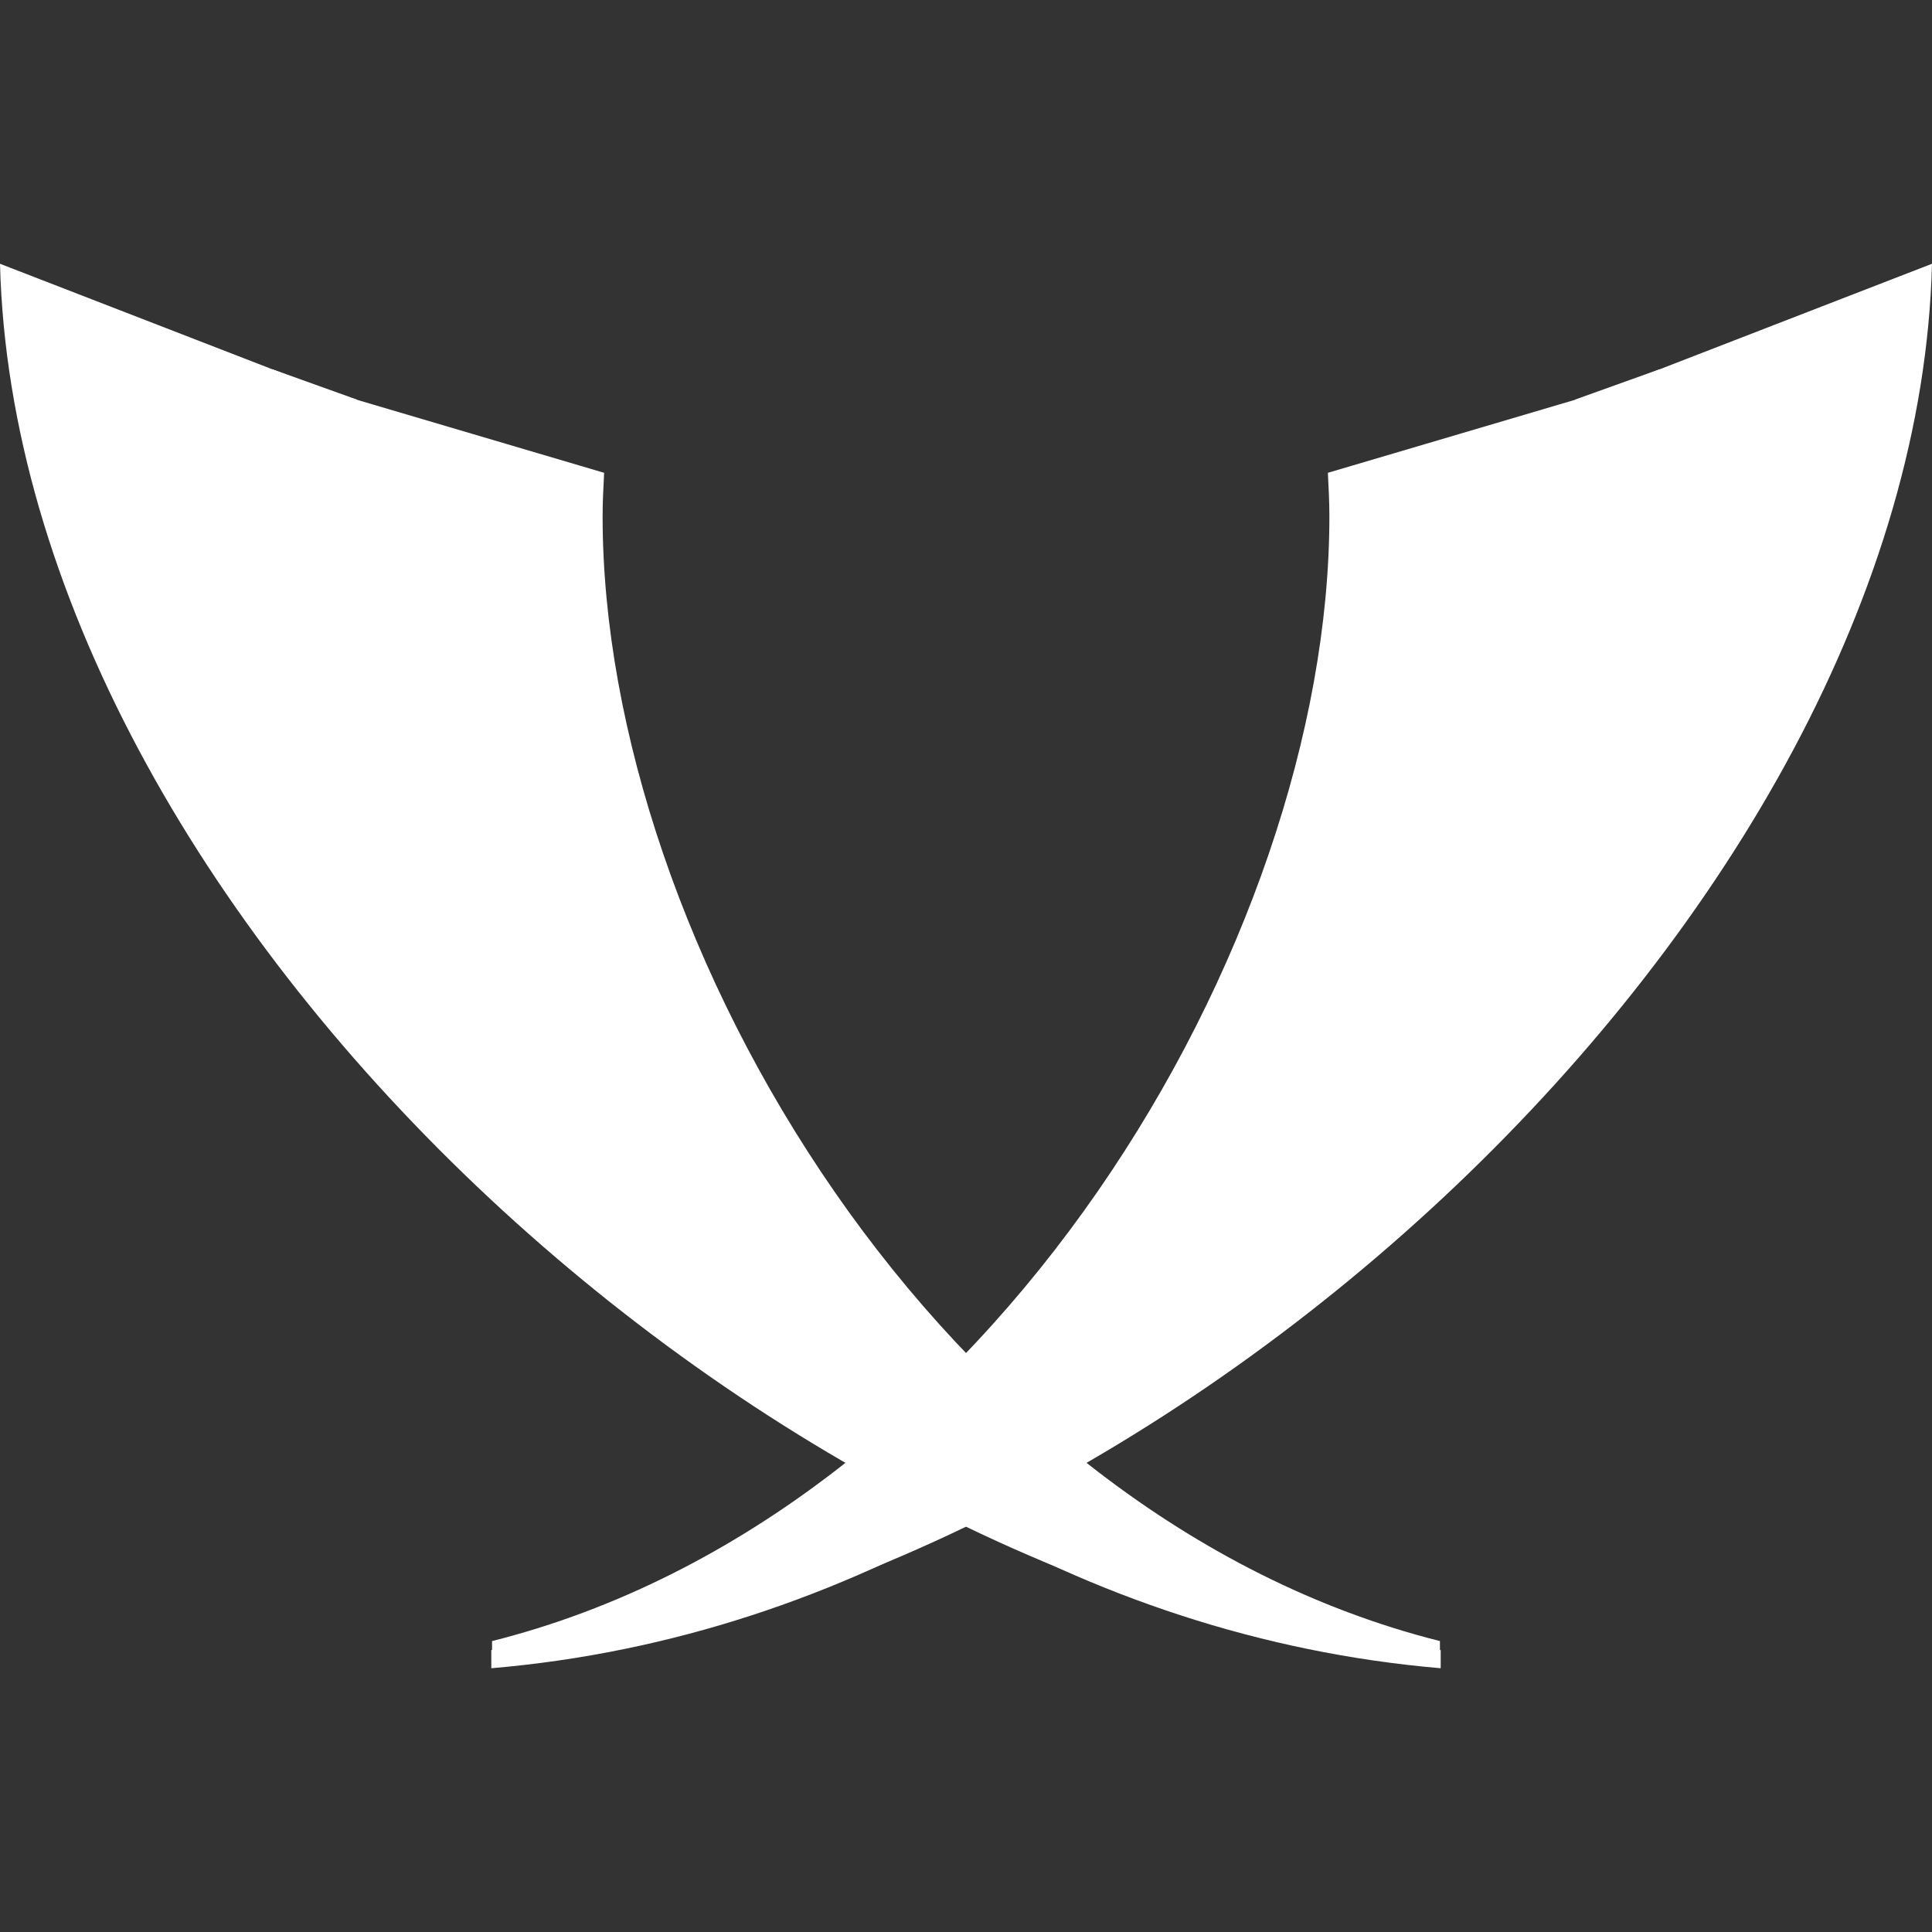
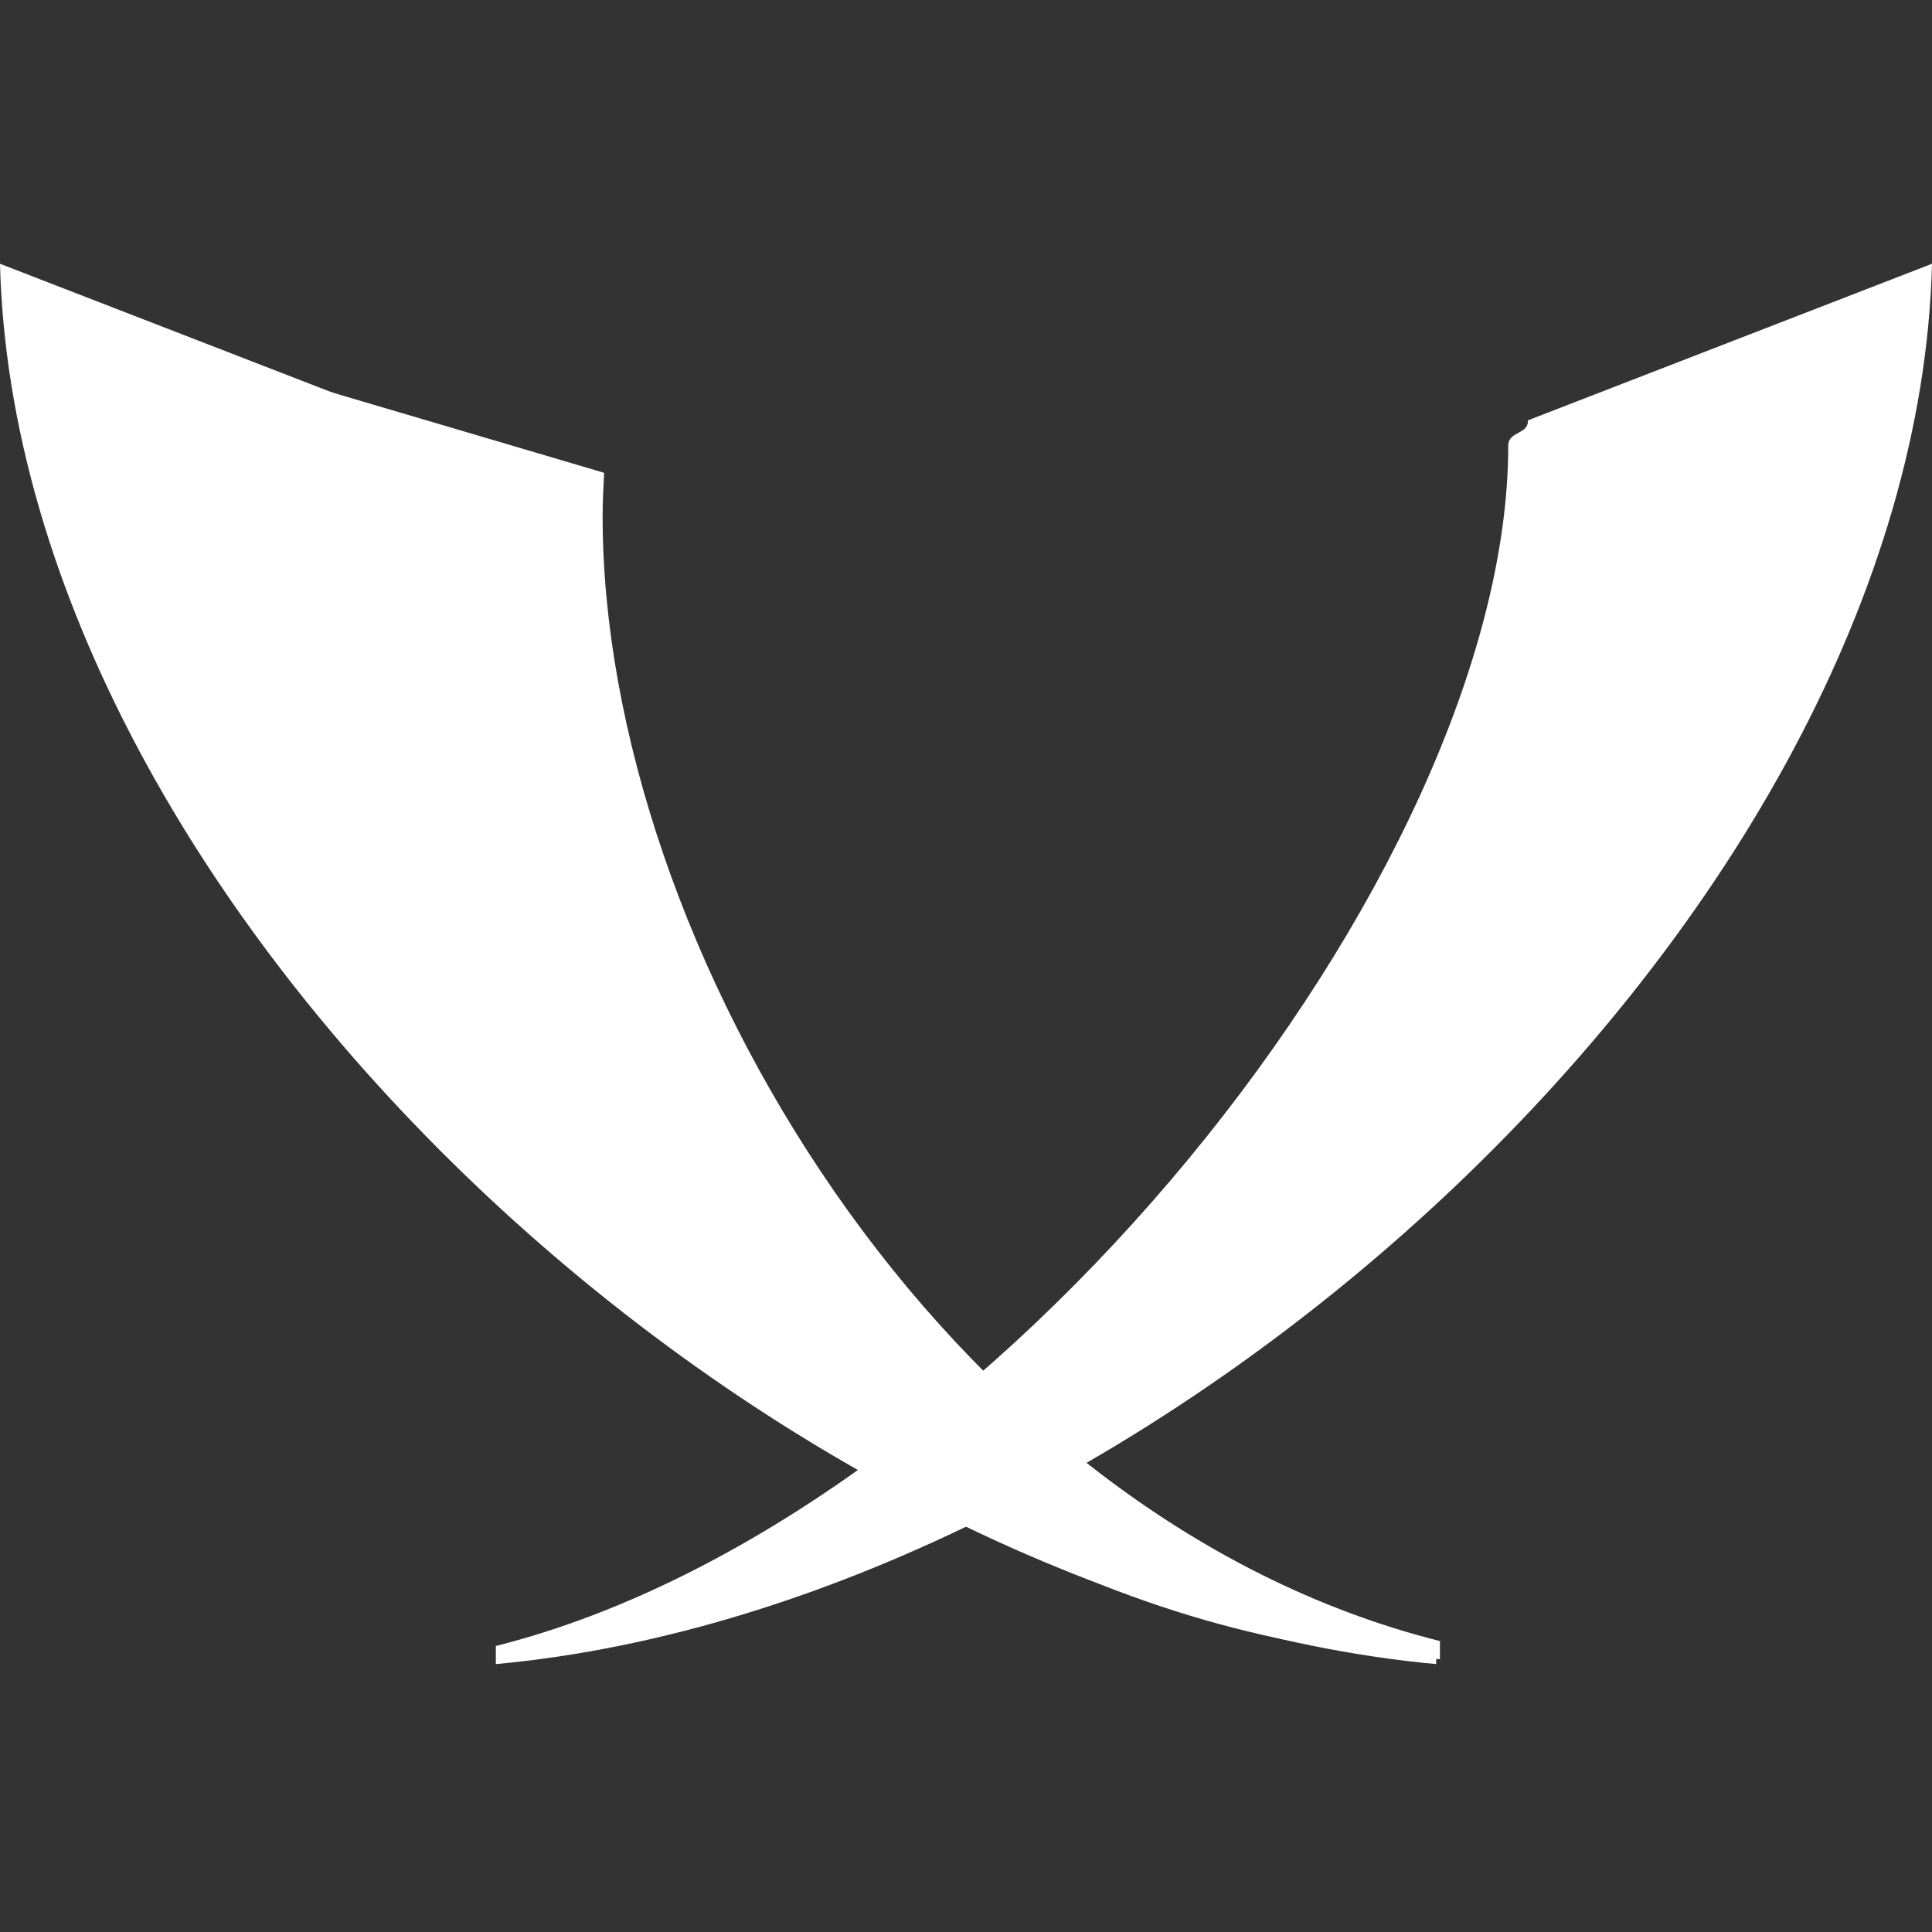
<svg xmlns="http://www.w3.org/2000/svg" version="1.1" id="Layer_1" x="0px" y="0px" viewBox="0 0 512 512" style="enable-background:new 0 0 512 512;" xml:space="preserve">
  <rect x="0" y="0" width="512" height="512" fill="#333333" stroke="none" />
  <style type="text/css">
	.st0{fill:#FFFFFF;}
</style>
  <g>
    <path class="st0" d="M404.9,111.4c0.2,3.8-5.2,2.8-5.2,6.7c0,112.8-136.2,284.9-268.3,318.1v4.8C306.8,424.9,507.6,242.7,512,69.9   L404.9,111.4L404.9,111.4z" />
-     <path class="st0" d="M351.9,125.3c0.2,3.8,0.4,7.7,0.4,11.6c0,112.8-89.8,264.8-221.9,298v4.8C303.1,431.5,440,255.3,440,120.2   c0-6.9-0.4-13.8-1.1-20.6L351.9,125.3L351.9,125.3z" />
-     <path class="st0" d="M439.7,97.9l-22.3,8c0.1,2.8,0.2,6.6,0.2,9.4c0,120.6-109.1,287.3-255.4,313.4c-9.5,3.2-22.1,6.1-32,8.6v4.8   C321.2,425.9,455.3,231.8,439.7,97.9L439.7,97.9z" />
    <path class="st0" d="M107.1,111.4c-0.2,3.8,5.2,2.8,5.2,6.7c0,112.8,136.2,284.9,268.3,318.1v4.8C205.2,424.9,4.4,242.7,0,69.9   L107.1,111.4L107.1,111.4z" />
    <path class="st0" d="M160.1,125.3c-0.2,3.8-0.4,7.7-0.4,11.6c0,112.8,89.8,264.8,221.9,298v4.8C208.9,431.5,72,255.3,72,120.2   c0-6.9,0.4-13.8,1.1-20.6L160.1,125.3L160.1,125.3z" />
-     <path class="st0" d="M72.3,97.9l22.3,8c-0.1,2.8-0.2,6.6-0.2,9.4c0,120.6,109.1,287.3,255.4,313.4c9.5,3.2,22.1,6.1,32,8.6v4.8   C190.8,425.8,56.7,231.8,72.3,97.9L72.3,97.9z" />
  </g>
</svg>